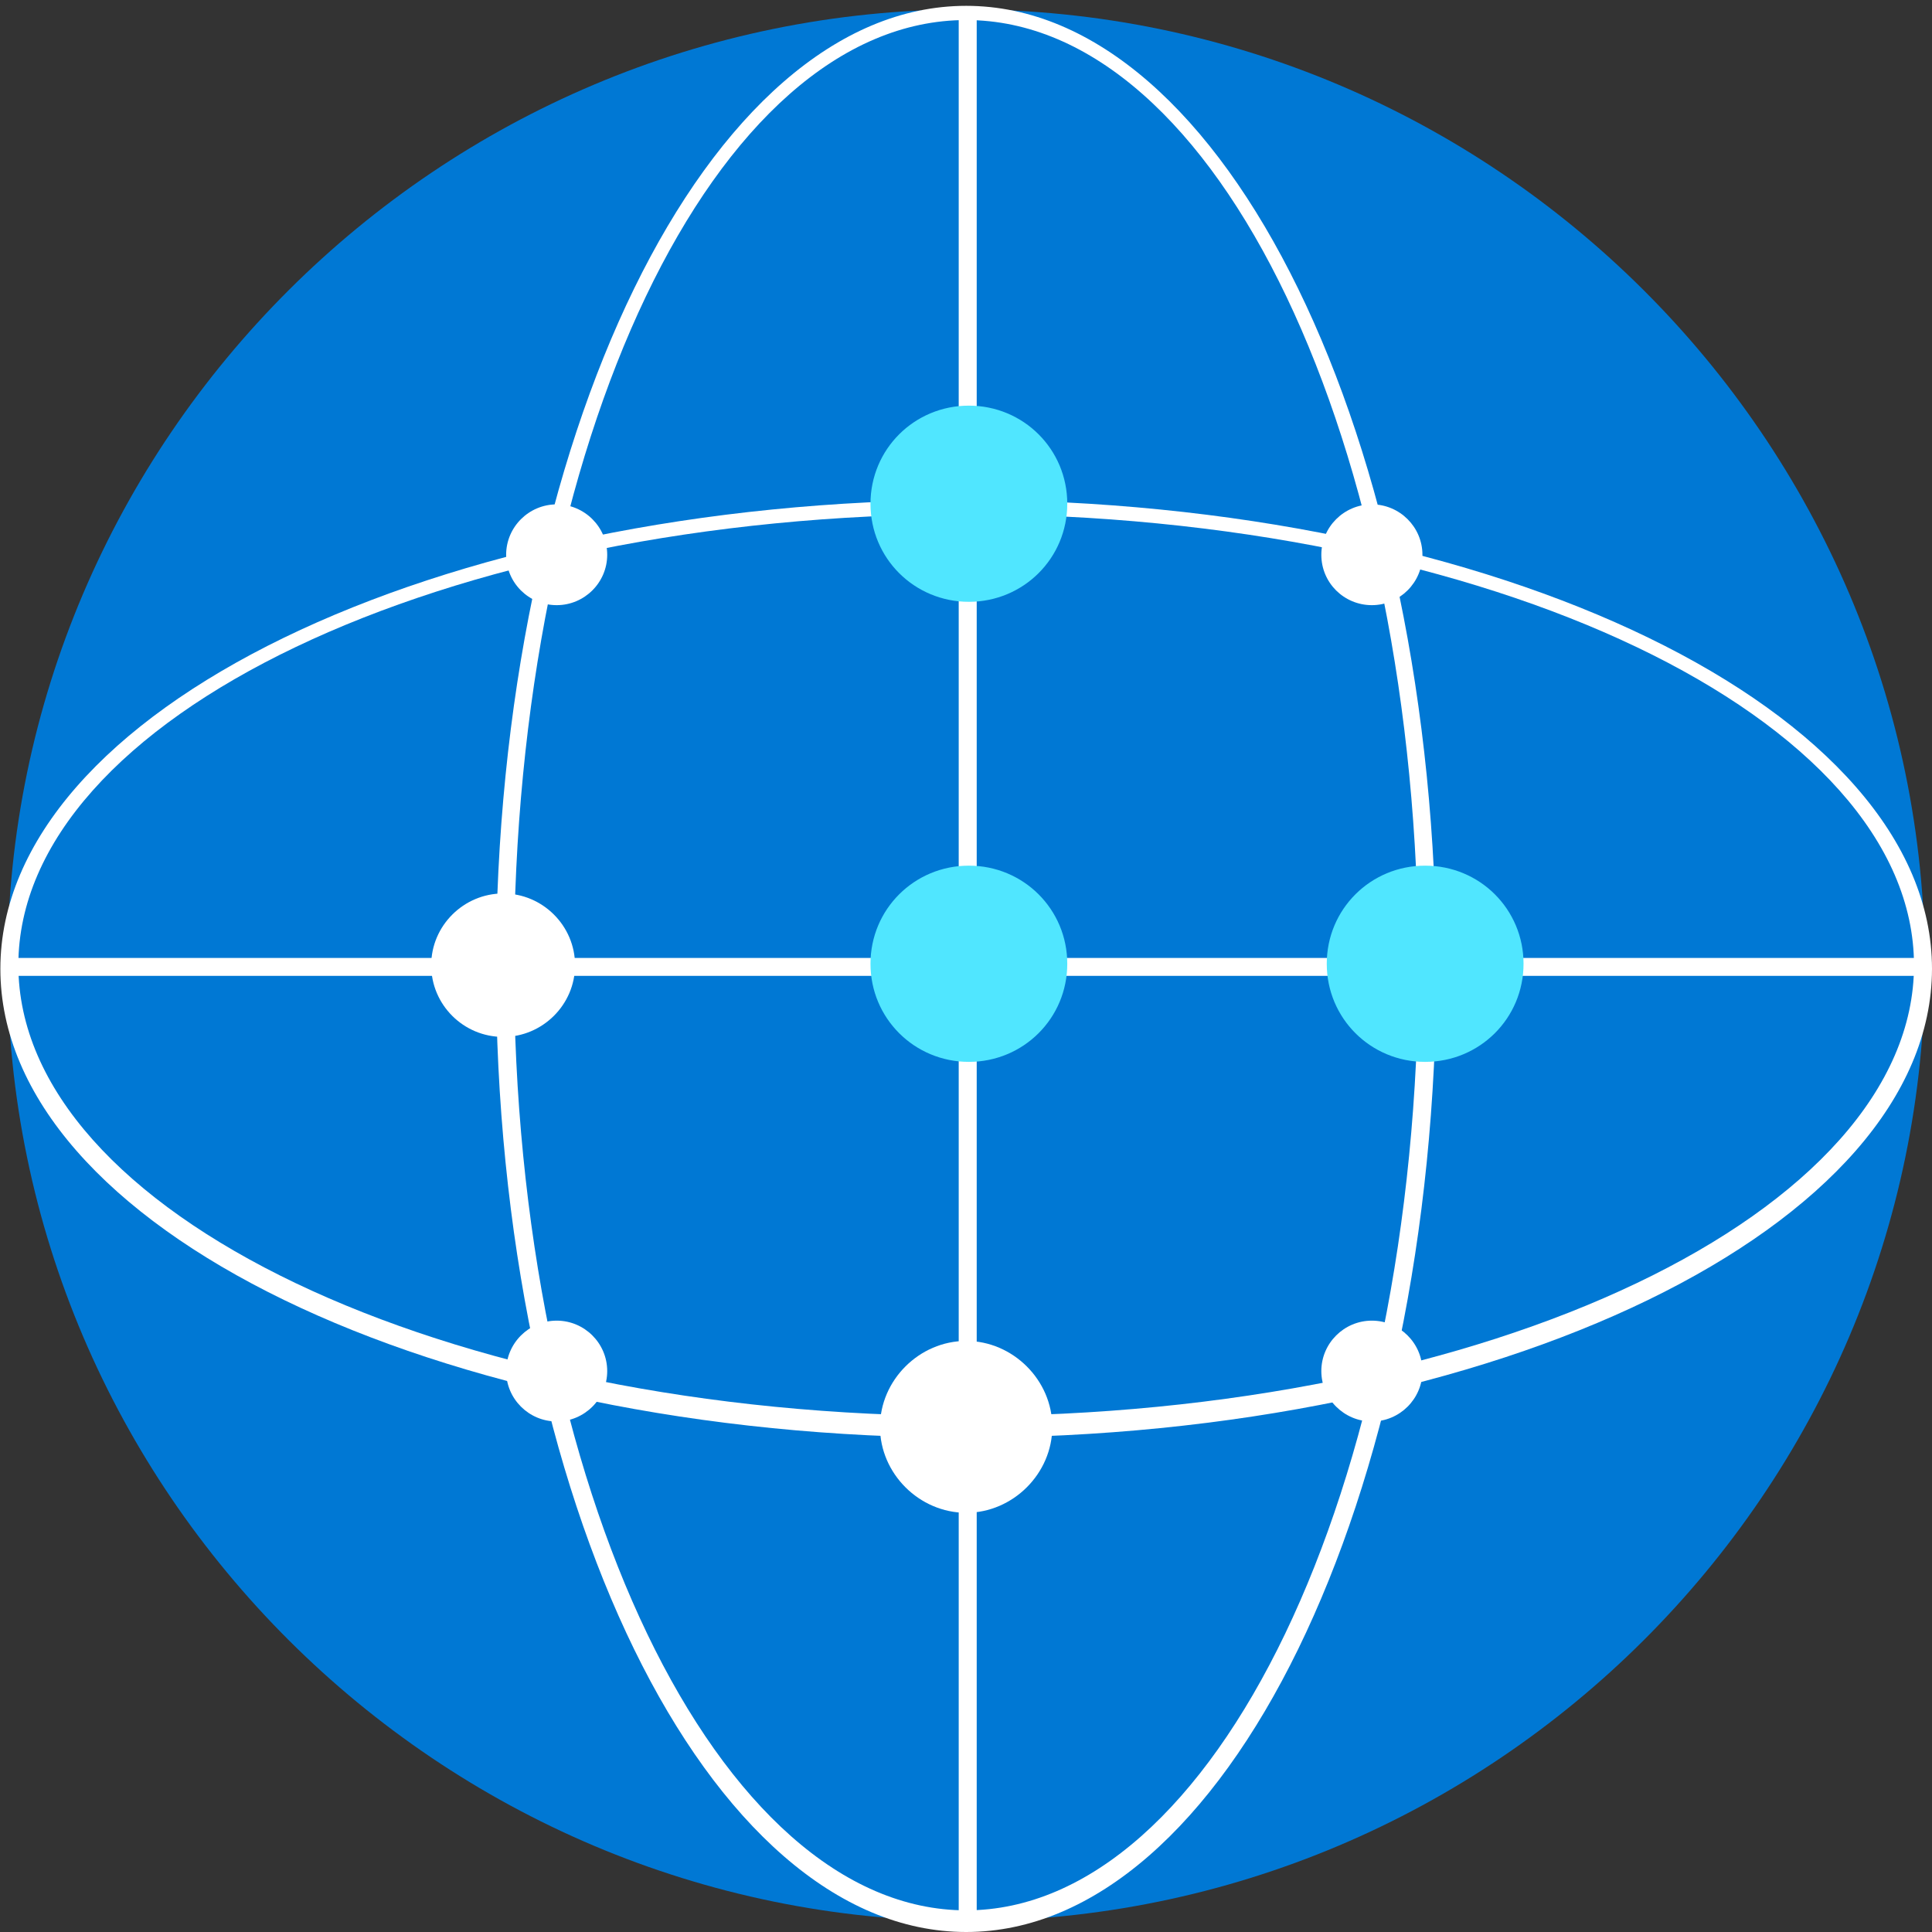
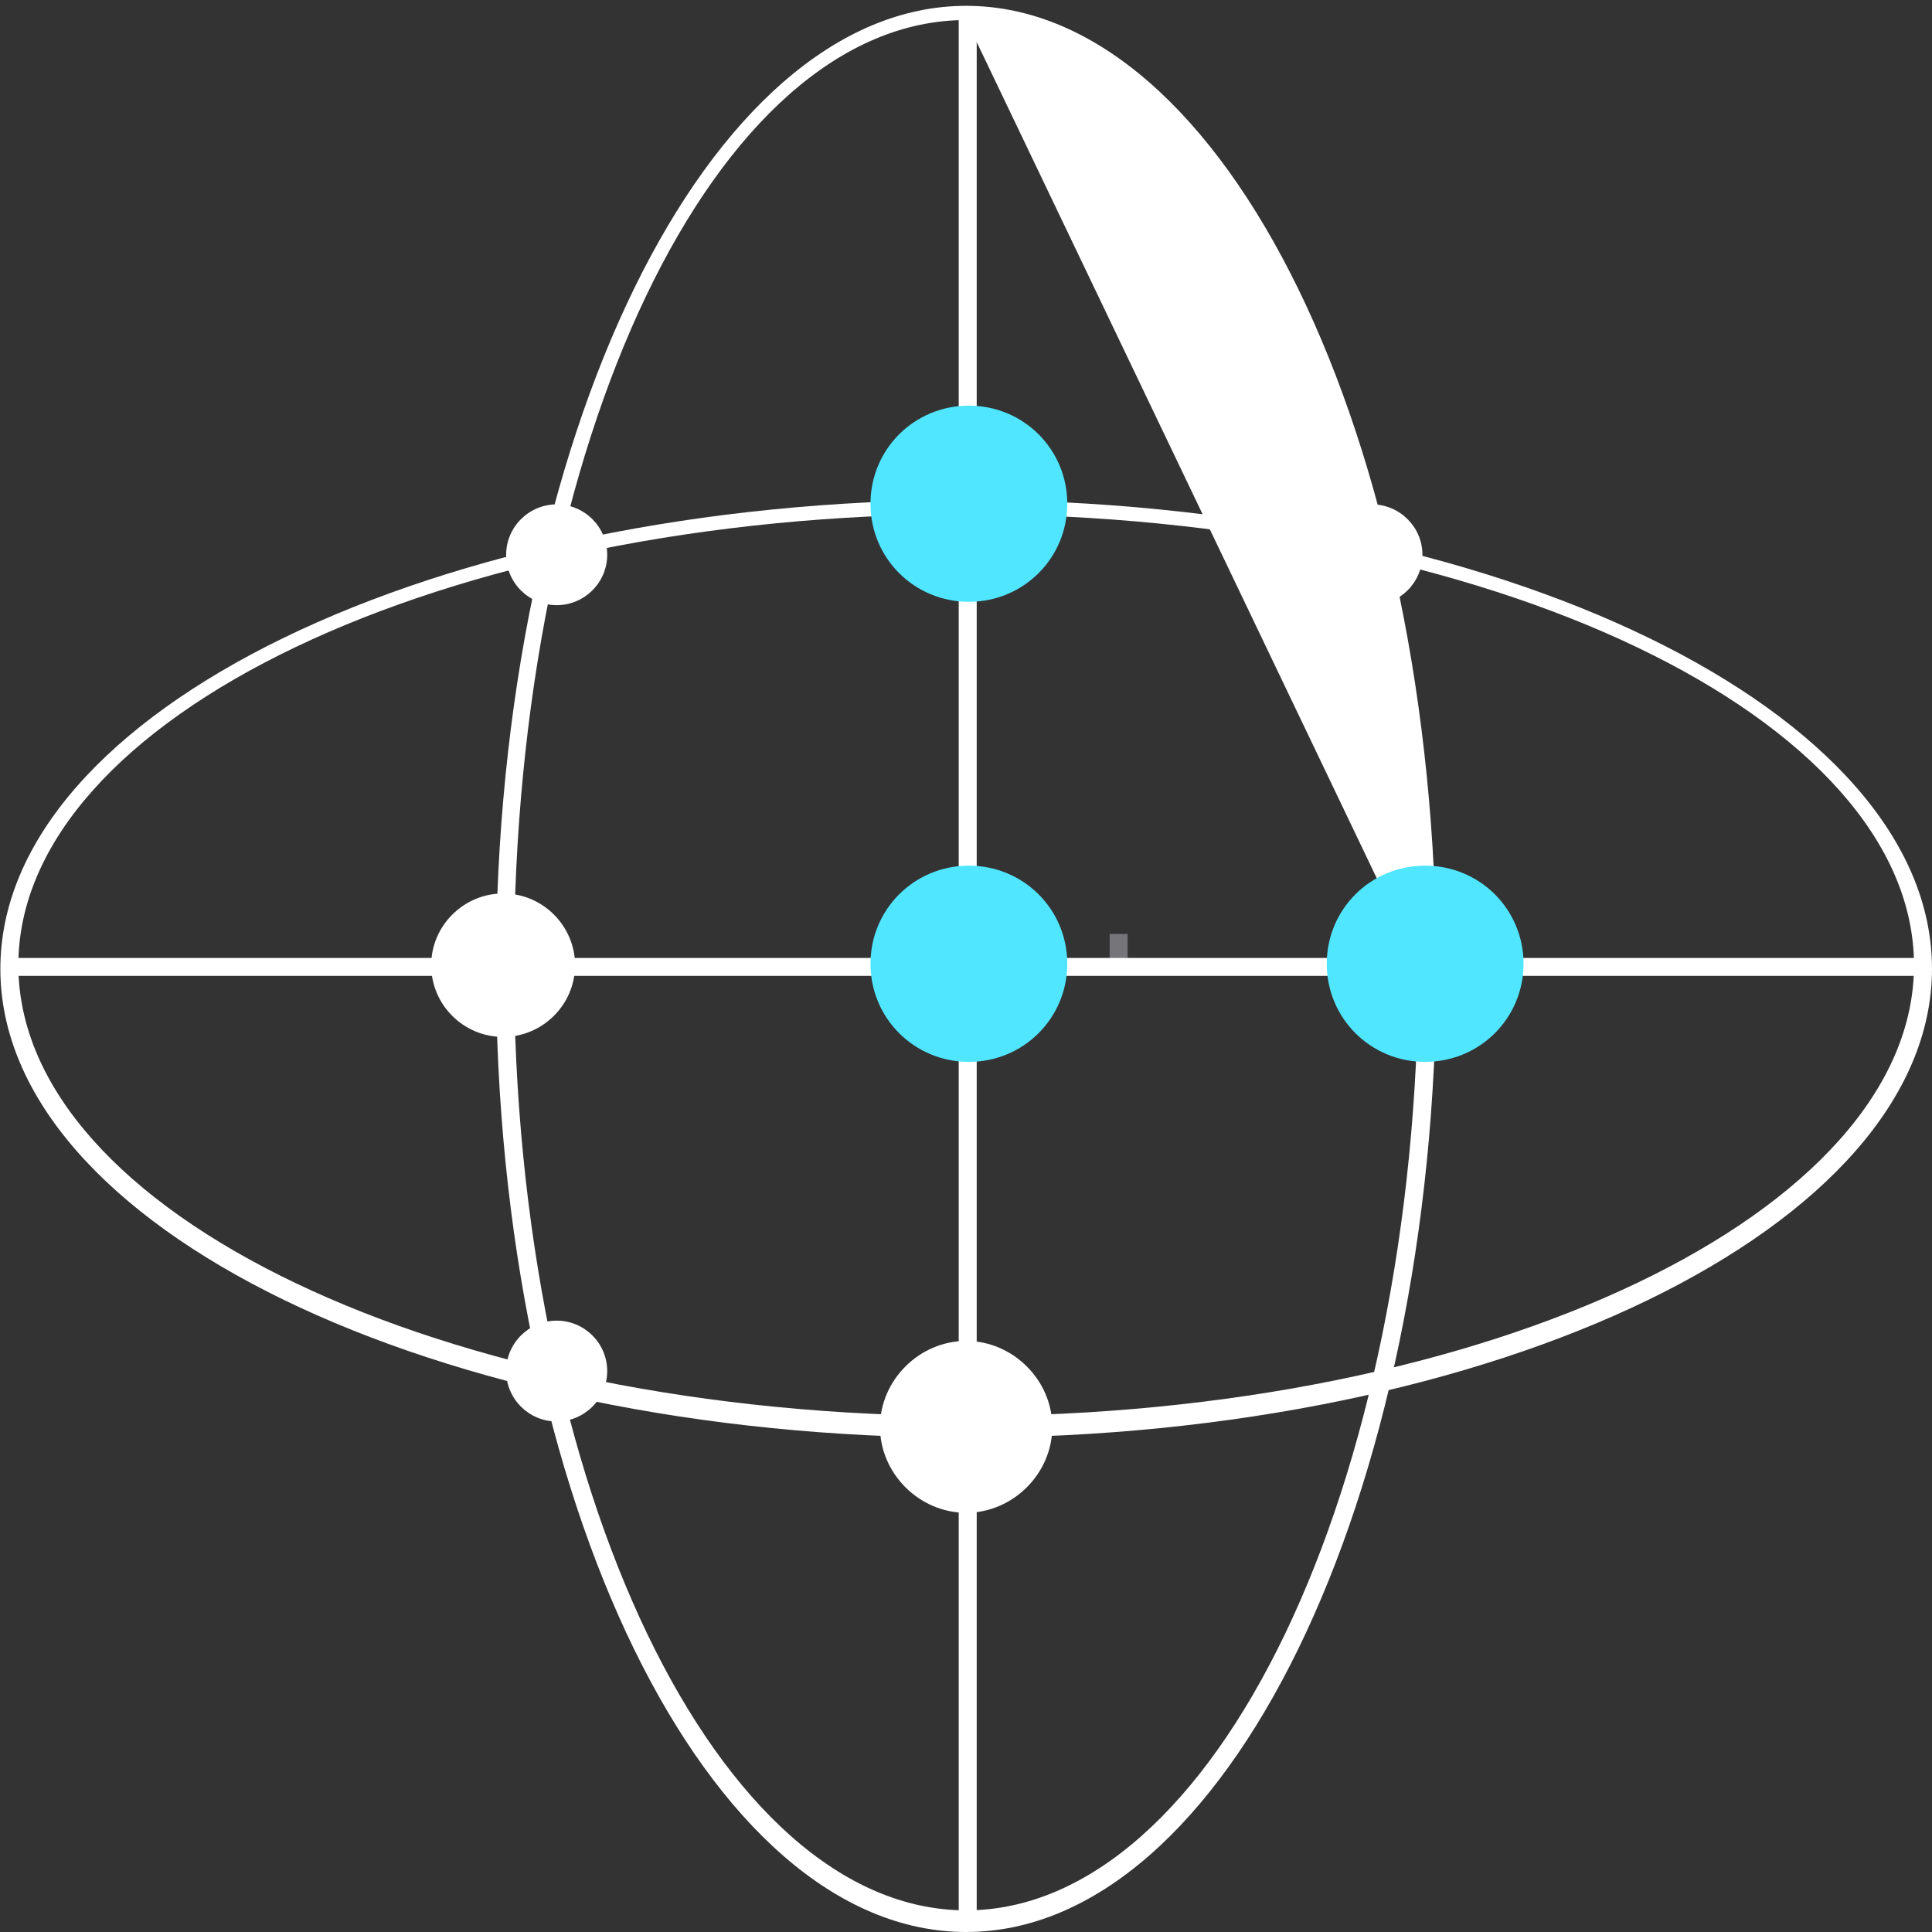
<svg xmlns="http://www.w3.org/2000/svg" data-slug-id="globe-tech" viewBox="0 0 48 48">
  <rect x="0" y="0" width="48" height="48" fill="#333333" stroke="none" />
  <path d="M27.569 23.71H28.015" stroke="#75757A" stroke-width="1.013" stroke-miterlimit="10" />
  <path d="M27.569 5.304H28.015" stroke="#75757A" stroke-width="1.013" stroke-miterlimit="10" />
-   <path d="M24.004 47.728C37.119 47.728 47.823 37.055 47.823 23.977C47.823 10.9 37.11 0.234 24.004 0.234C10.89 0.234 0.186 10.908 0.186 23.977C0.186 37.046 10.89 47.728 24.004 47.728Z" fill="#0078D4" />
  <path d="M24.266 0.32H23.819V47.73H24.266V0.32Z" fill="white" />
  <path d="M24.005 35.719C10.797 35.719 0.009 30.474 0.009 24.07C0.009 17.666 10.797 12.421 24.005 12.421C37.212 12.421 48 17.666 48 24.07C47.992 30.474 37.203 35.719 24.005 35.719ZM24.005 12.774C10.983 12.774 0.456 17.842 0.456 23.978C0.456 30.113 10.983 35.181 24.005 35.181C37.026 35.181 47.553 30.113 47.553 23.978C47.545 17.842 37.026 12.774 24.005 12.774Z" fill="white" />
-   <path d="M24.004 48C17.581 48 12.322 37.242 12.322 24.072C12.322 10.902 17.581 0.145 24.004 0.145C30.426 0.145 35.685 10.911 35.685 24.072C35.685 37.234 30.426 48 24.004 48ZM24.004 0.498C17.758 0.498 12.769 10.995 12.769 23.98C12.769 36.965 17.851 47.462 24.004 47.462C30.156 47.462 35.239 36.965 35.239 23.98C35.239 10.995 30.241 0.498 24.004 0.498Z" fill="white" />
+   <path d="M24.004 48C17.581 48 12.322 37.242 12.322 24.072C12.322 10.902 17.581 0.145 24.004 0.145C30.426 0.145 35.685 10.911 35.685 24.072C35.685 37.234 30.426 48 24.004 48ZM24.004 0.498C17.758 0.498 12.769 10.995 12.769 23.98C12.769 36.965 17.851 47.462 24.004 47.462C30.156 47.462 35.239 36.965 35.239 23.98Z" fill="white" />
  <path d="M47.813 23.8H0.278V24.245H47.822V23.8H47.813Z" fill="white" />
  <path d="M24.003 37.585C25.166 37.585 26.144 36.61 26.144 35.45C26.144 34.29 25.166 33.315 24.003 33.315C22.84 33.315 21.863 34.29 21.863 35.45C21.863 36.61 22.84 37.585 24.003 37.585Z" fill="white" />
  <path d="M12.5 25.762C13.477 25.762 14.287 24.963 14.287 23.98C14.287 23.005 13.486 22.198 12.5 22.198C11.522 22.198 10.713 22.997 10.713 23.98C10.713 24.963 11.514 25.762 12.5 25.762Z" fill="white" />
  <path d="M24.071 26.382C25.428 26.382 26.516 25.297 26.516 23.944C26.516 22.591 25.428 21.507 24.071 21.507C22.715 21.507 21.627 22.591 21.627 23.944C21.627 25.297 22.715 26.382 24.071 26.382Z" fill="#50E6FF" />
  <path d="M24.071 14.952C25.428 14.952 26.516 13.868 26.516 12.515C26.516 11.162 25.428 10.078 24.071 10.078C22.715 10.078 21.627 11.162 21.627 12.515C21.627 13.868 22.715 14.952 24.071 14.952Z" fill="#50E6FF" />
  <path d="M35.407 26.382C36.764 26.382 37.852 25.297 37.852 23.944C37.852 22.591 36.764 21.507 35.407 21.507C34.05 21.507 32.963 22.591 32.963 23.944C32.963 25.297 34.05 26.382 35.407 26.382Z" fill="#50E6FF" />
-   <path d="M34.084 35.316C34.775 35.316 35.34 34.753 35.34 34.064C35.34 33.374 34.775 32.811 34.084 32.811C33.393 32.811 32.828 33.374 32.828 34.064C32.828 34.753 33.393 35.316 34.084 35.316Z" fill="white" />
  <path d="M13.831 35.316C14.522 35.316 15.086 34.753 15.086 34.064C15.086 33.374 14.522 32.811 13.831 32.811C13.139 32.811 12.575 33.374 12.575 34.064C12.575 34.753 13.139 35.316 13.831 35.316Z" fill="white" />
  <path d="M34.084 15.035C34.775 15.035 35.34 14.472 35.34 13.783C35.34 13.094 34.775 12.531 34.084 12.531C33.393 12.531 32.828 13.094 32.828 13.783C32.828 14.481 33.393 15.035 34.084 15.035Z" fill="white" />
  <path d="M13.831 15.035C14.522 15.035 15.086 14.472 15.086 13.783C15.086 13.094 14.522 12.531 13.831 12.531C13.139 12.531 12.575 13.094 12.575 13.783C12.575 14.481 13.139 15.035 13.831 15.035Z" fill="white" />
</svg>